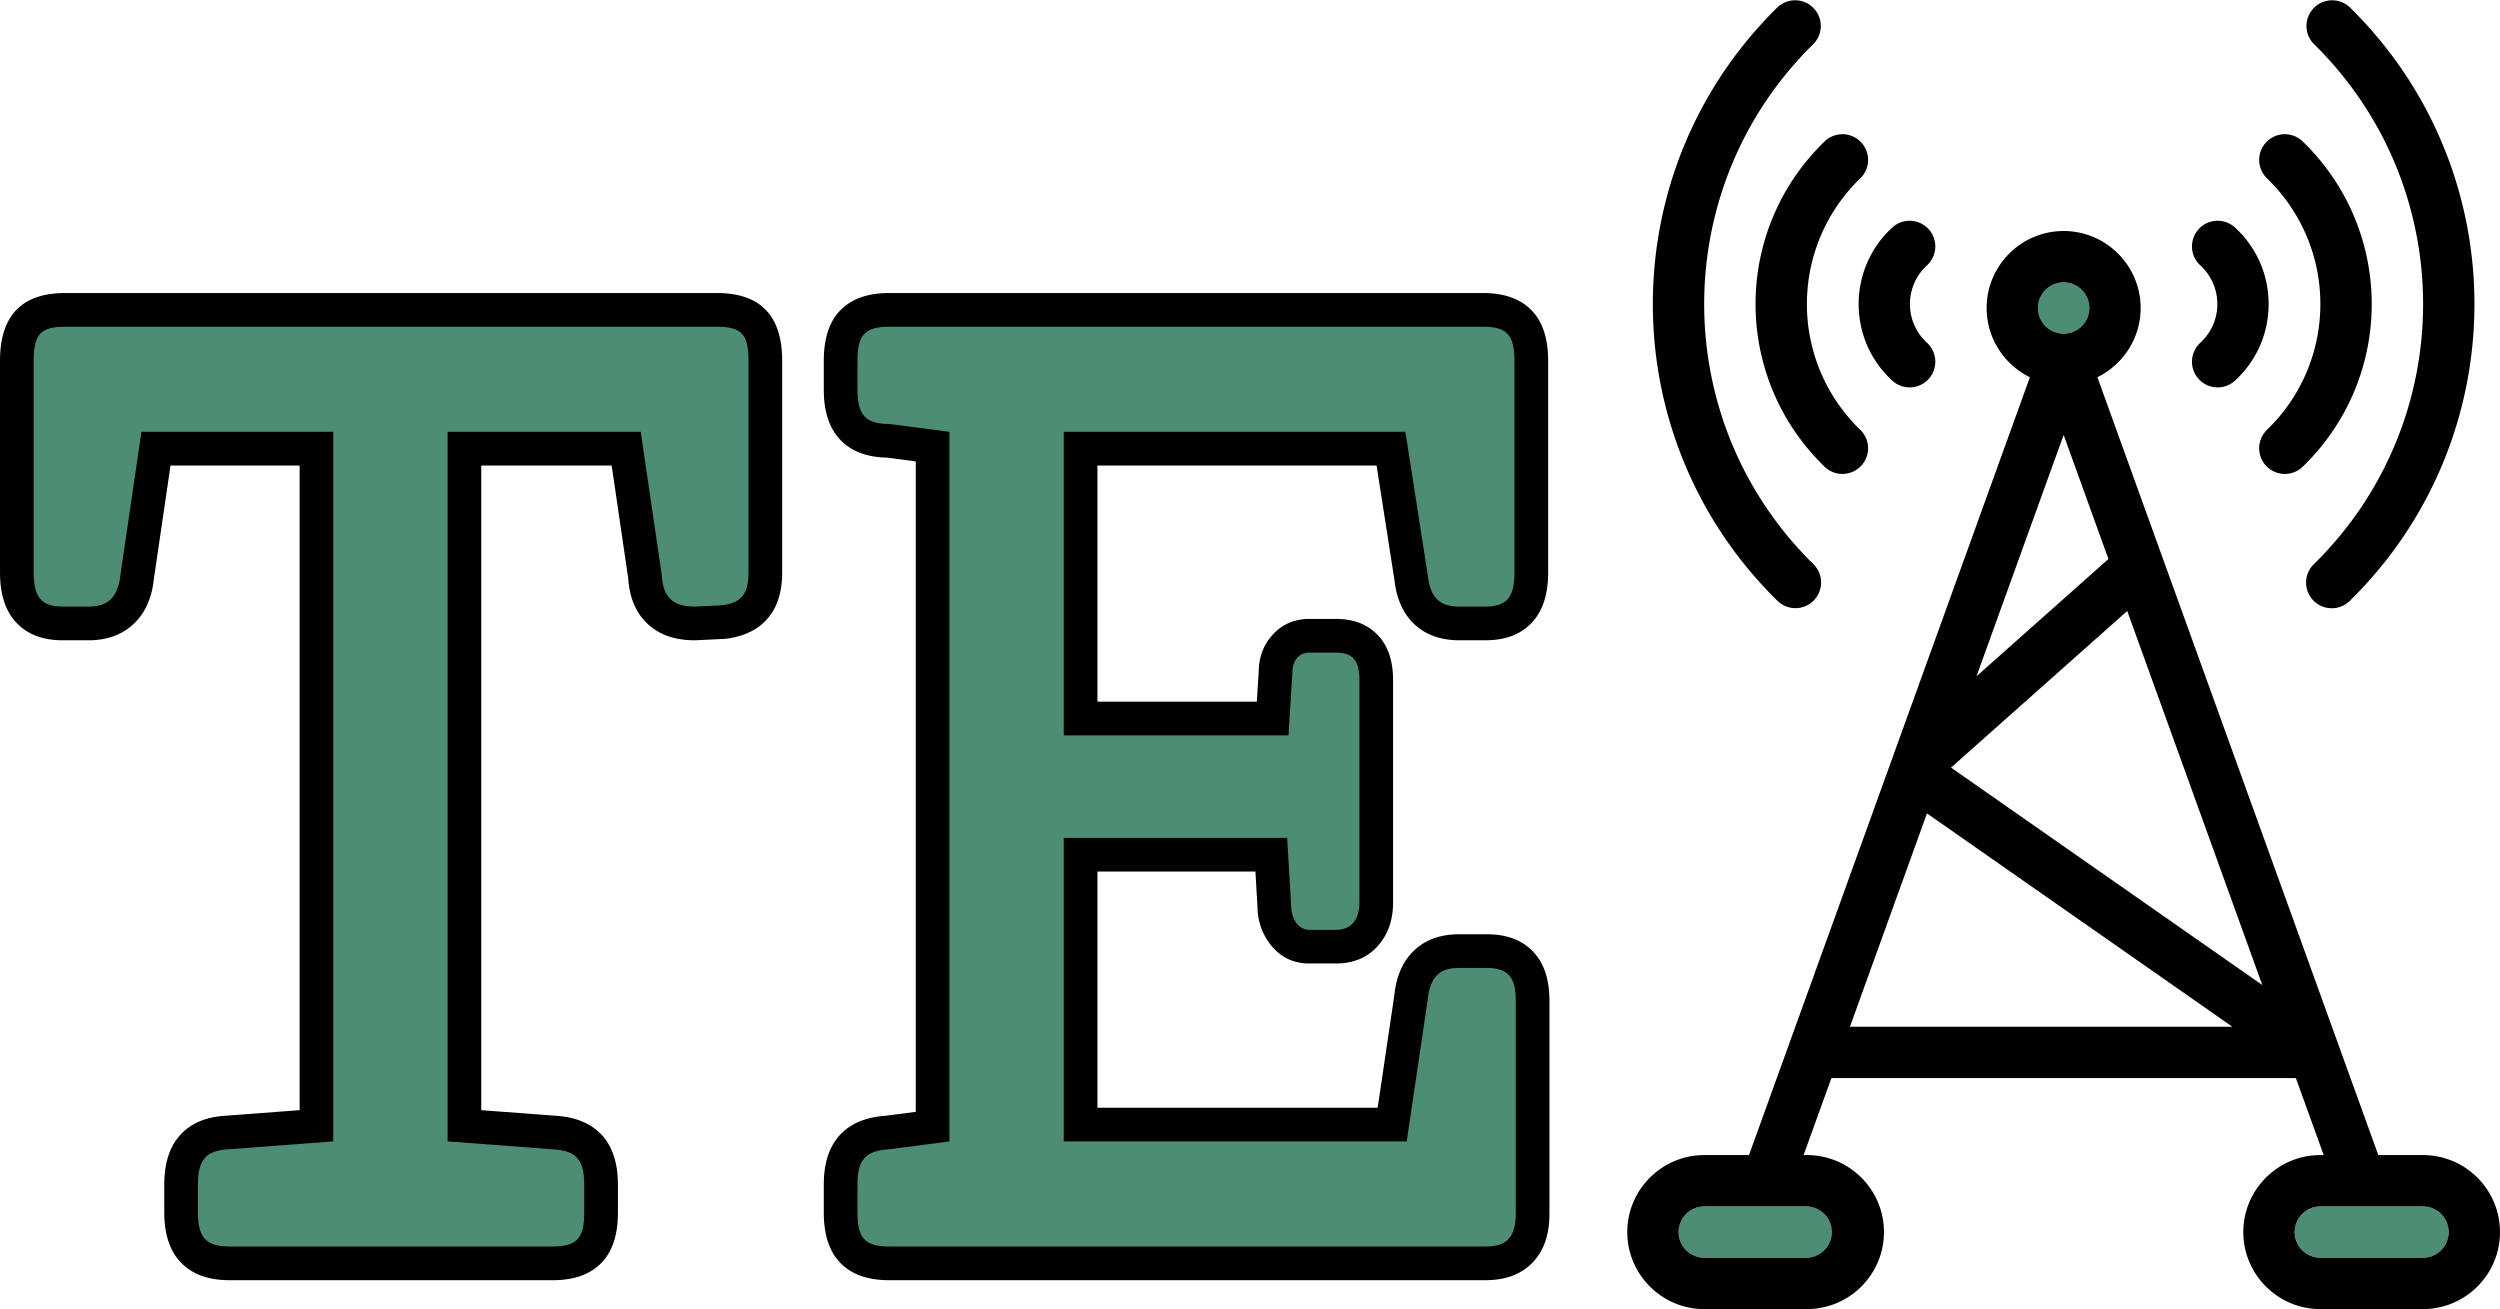
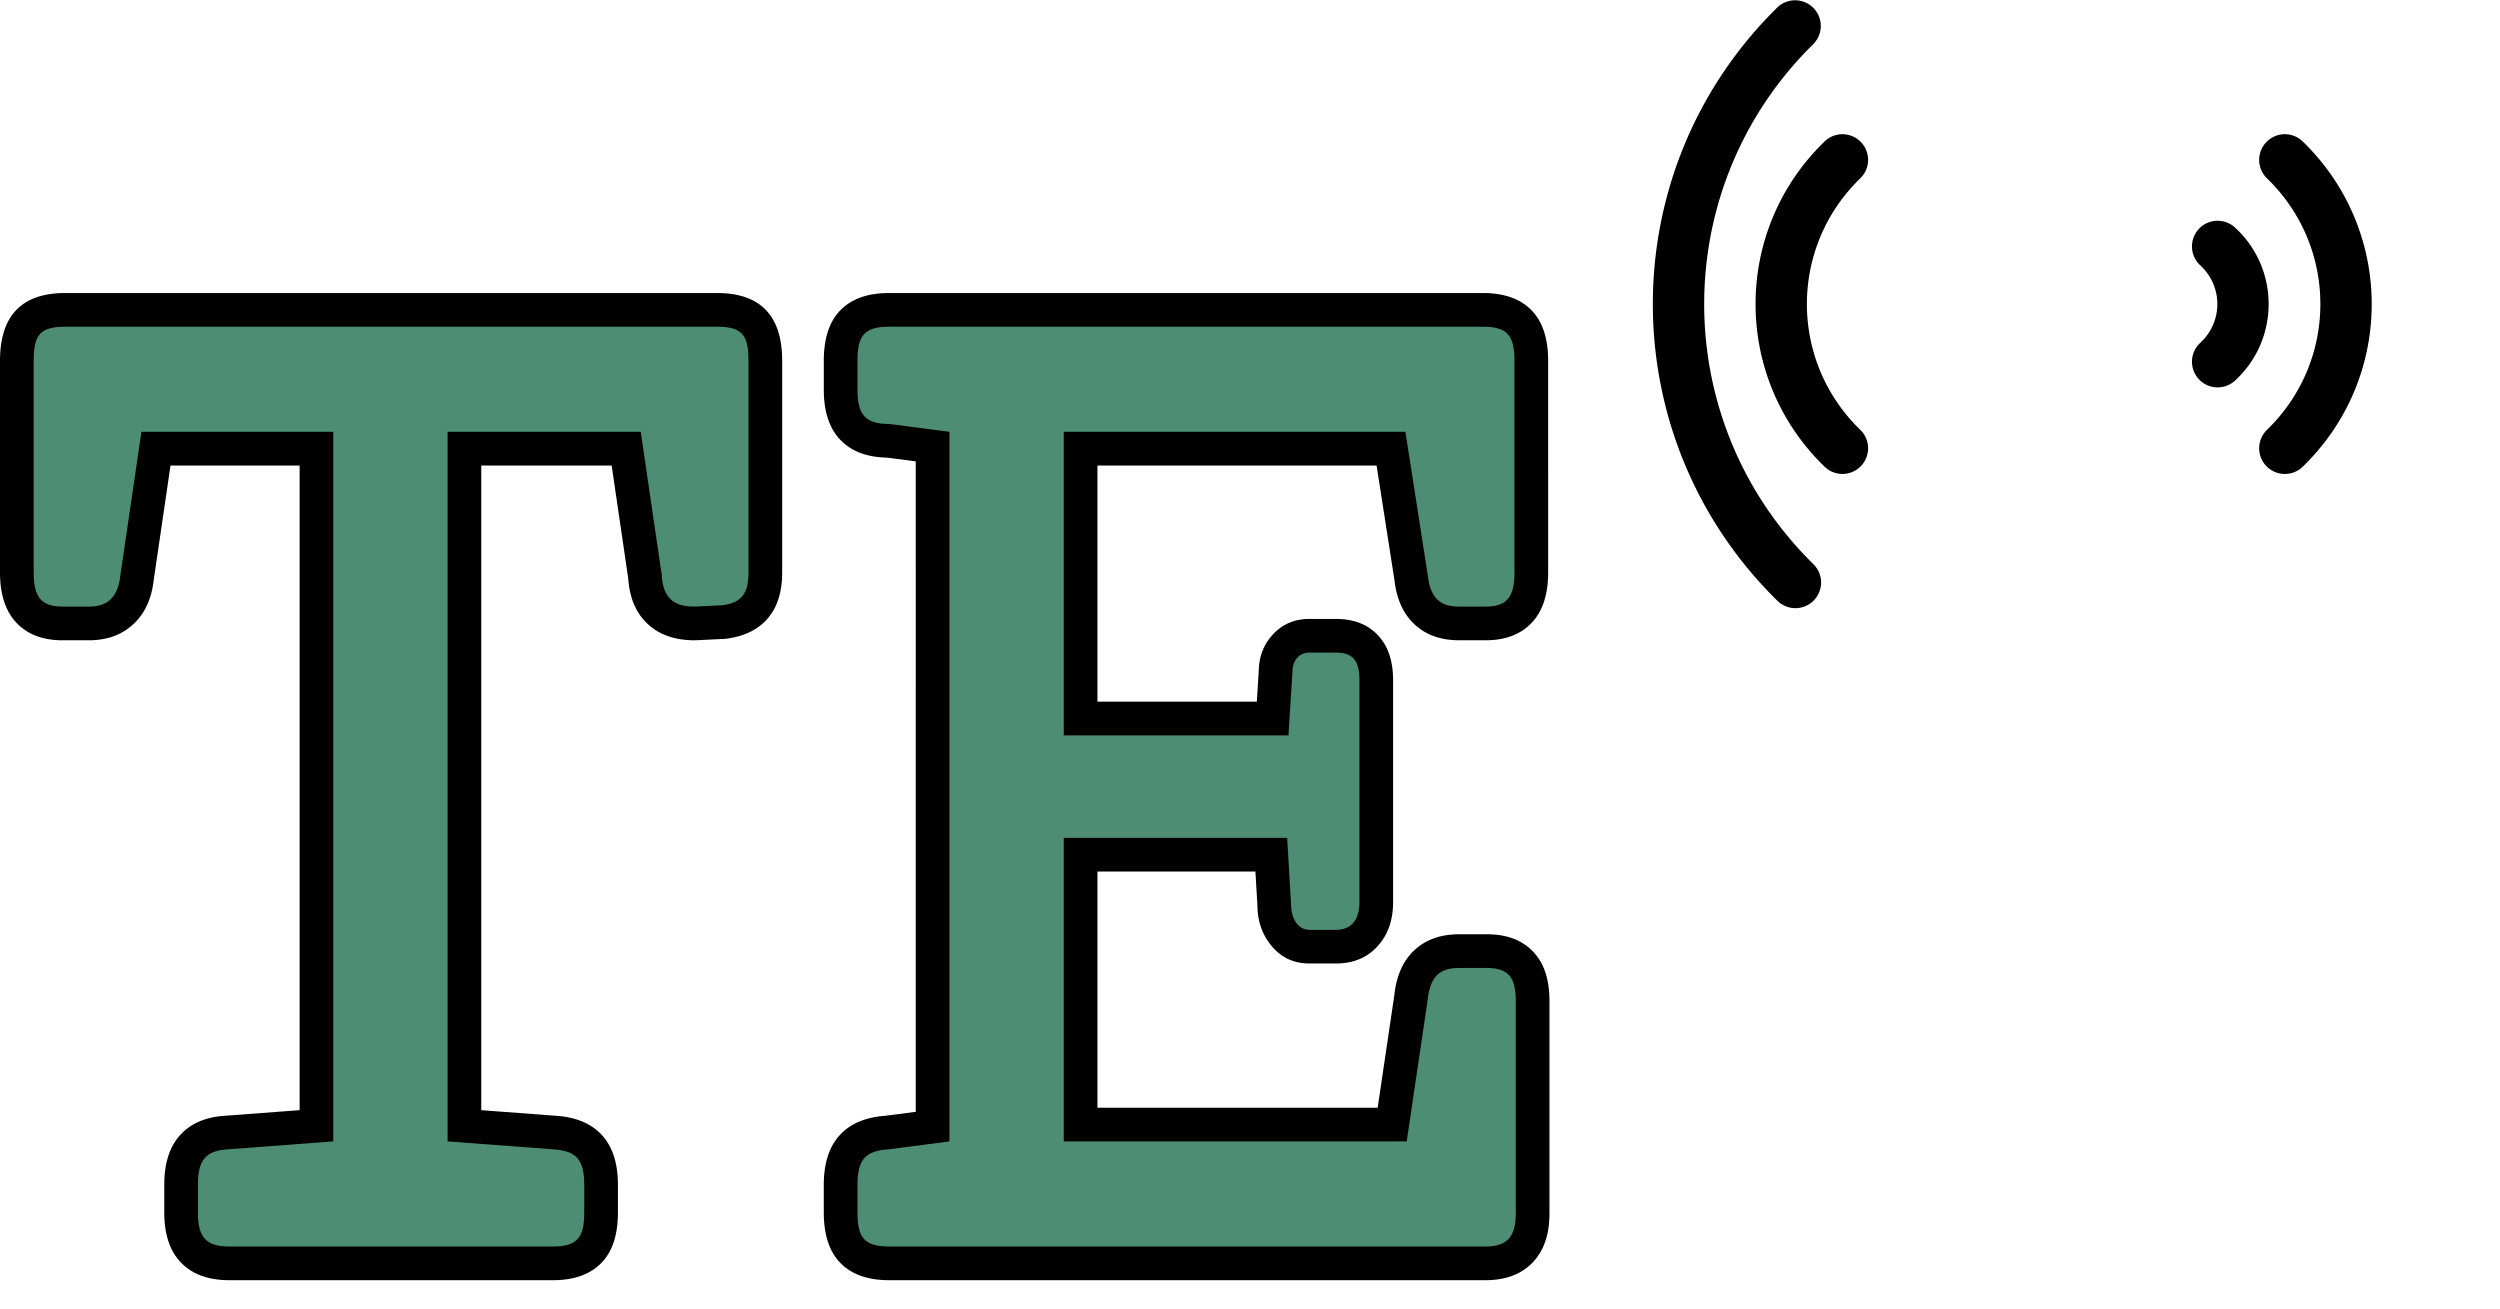
<svg xmlns="http://www.w3.org/2000/svg" width="377.266" height="197.549" preserveAspectRatio="xMidYMid" version="1.0" viewBox="0 0 282.949 148.162">
  <defs>
    <clipPath id="a">
      <path d="M231 94.422h21V164h-21zm0 0" />
    </clipPath>
    <clipPath id="b">
-       <path d="M305 94.422h20V164h-20zm0 0" />
-     </clipPath>
+       </clipPath>
    <clipPath id="c">
-       <path d="M229 120h99v122.922h-99zm0 0" />
-     </clipPath>
+       </clipPath>
    <clipPath id="d">
      <path d="M0 0h186v200H0z" />
    </clipPath>
  </defs>
-   <path fill="#4d8d74" d="M274.234 136.54a2.906 2.906 0 1 1 0 5.813h-11.62c-2.587 0-3.872-3.14-2.055-4.96a2.9 2.9 0 0 1 2.054-.852zM233.562 31.955a2.91 2.91 0 0 1 2.907 2.906 2.91 2.91 0 0 1-2.89 2.906h-.037a2.91 2.91 0 0 1-2.886-2.906 2.91 2.91 0 0 1 2.906-2.906m-29.05 104.585c2.586 0 3.87 3.141 2.054 4.962a2.9 2.9 0 0 1-2.054.851H192.89c-2.586 0-3.872-3.14-2.055-4.96a2.9 2.9 0 0 1 2.055-.852zm0 0" />
  <g clip-path="url(#a)" transform="translate(-44.926 -94.713)">
    <path d="M250.203 162.676a2.906 2.906 0 0 0-.035-4.11c-16.484-16.191-16.484-42.68 0-58.875a2.906 2.906 0 0 0-4.074-4.144c-18.801 18.469-18.801 48.691 0 67.164a2.906 2.906 0 0 0 4.11-.035m0 0" />
  </g>
  <path d="M206.508 52.822a2.9 2.9 0 0 0 4.105-.067 2.9 2.9 0 0 0-.066-4.105c-8.07-7.816-8.043-20.68 0-28.469a2.9 2.9 0 0 0 .066-4.105 2.9 2.9 0 0 0-4.105-.067c-10.438 10.106-10.399 26.746 0 36.813m0 0" />
-   <path d="M214.168 43.08a2.904 2.904 0 0 0 4.105-.176 2.91 2.91 0 0 0-.175-4.106 5.937 5.937 0 0 1 0-8.765 2.91 2.91 0 0 0 .175-4.106 2.904 2.904 0 0 0-4.105-.175c-5.074 4.66-5.078 12.668 0 17.328m0 0" />
  <g clip-path="url(#b)" transform="translate(-44.926 -94.713)">
    <path d="M306.809 158.566a2.906 2.906 0 1 0 4.074 4.145c18.8-18.469 18.8-48.691 0-67.164a2.906 2.906 0 0 0-4.074 4.144c16.484 16.192 16.484 42.684 0 58.875m0 0" />
  </g>
  <path d="M256.578 48.65a2.905 2.905 0 0 0 4.04 4.176c10.437-10.11 10.398-26.75 0-36.817a2.9 2.9 0 0 0-4.106.067 2.906 2.906 0 0 0 .066 4.11c8.07 7.812 8.04 20.679 0 28.464m0 0" />
  <path d="M248.851 42.904a2.907 2.907 0 0 0 4.106.176c5.074-4.657 5.078-12.668 0-17.328a2.904 2.904 0 0 0-4.106.175 2.91 2.91 0 0 0 .176 4.106 5.937 5.937 0 0 1 0 8.765 2.91 2.91 0 0 0-.176 4.106m0 0" />
  <g clip-path="url(#c)" transform="translate(-44.926 -94.713)">
-     <path d="M319.16 225.445h-5.058a733463 733463 0 0 1-31.793-88.039c2.894-1.418 4.894-4.394 4.894-7.832 0-4.804-3.91-8.715-8.715-8.715s-8.715 3.91-8.715 8.715c0 3.438 2 6.414 4.895 7.832l-31.793 88.04h-5.059c-4.804 0-8.714 3.91-8.714 8.714s3.91 8.715 8.714 8.715h11.621c4.805 0 8.715-3.91 8.715-8.715s-3.91-8.715-8.715-8.715h-.382l3.148-8.715h52.57l3.149 8.715h-.383c-4.805 0-8.715 3.91-8.715 8.715s3.91 8.715 8.715 8.715h11.621c4.805 0 8.715-3.91 8.715-8.715s-3.91-8.715-8.715-8.715m-69.723 5.809a2.907 2.907 0 0 1 0 5.812h-11.62a2.91 2.91 0 0 1-2.907-2.906 2.91 2.91 0 0 1 2.906-2.906zm29.051-104.586a2.91 2.91 0 0 1 2.907 2.906 2.91 2.91 0 0 1-2.907 2.906 2.91 2.91 0 0 1-2.906-2.906 2.91 2.91 0 0 1 2.906-2.906m0 17.27 5.07 14.042-14.933 13.274zm-24.187 66.98 8.719-24.145 34.562 24.145zm11.441-29.328 19.942-17.727 15.289 42.336zm53.418 55.476h-11.62a2.91 2.91 0 0 1-2.907-2.906 2.91 2.91 0 0 1 2.906-2.906h11.621a2.91 2.91 0 0 1 2.906 2.906 2.91 2.91 0 0 1-2.906 2.906m0 0" />
-   </g>
+     </g>
  <g clip-path="url(#d)" transform="translate(-1.926 -7.713)">
    <path d="M27.899 144.981H64.48q.503.002.644-.043c-.23.07-.453.227-.66.465-.164.187-.258.34-.29.465q.065-.274.063-.942v-3.12q0-.61-.062-.868.034.147.238.375.239.276.485.363-.154-.058-.63-.082l-15.495-1.164V52.778h28.964l2.883 19.648.012.18q.02.392.062.496a1.06 1.06 0 0 0-.34-.414.9.9 0 0 0-.3-.168q.146.035.488.035v3.813l-.18-3.809 3.121-.148.184 3.808-.504-3.777q.27-.036.313-.055-.265.121-.489.406-.169.217-.203.364.043-.194.043-.657V48.555q0-.721-.062-1.015.047.222.324.527.345.381.707.48-.165-.046-.727-.047H9.31q-.563 0-.727.047.363-.099.703-.48.282-.305.328-.527-.063.294-.062 1.015V72.5q-.002.615.066.895c-.023-.09-.097-.21-.23-.367a1.5 1.5 0 0 0-.668-.477l-.024-.011q.119.016.313.015h2.976q.183 0 .235-.012a.9.9 0 0 0-.328.18.9.9 0 0 0-.246.277c.05-.105.09-.296.117-.582l.008-.085 2.87-19.555h28.817v87.652l-15.426 1.16q-.457.025-.558.067.27-.105.515-.39c.125-.145.196-.263.22-.345-.048.18-.067.473-.067.883v3.121q0 .61.062.86-.045-.177-.273-.43-.287-.317-.598-.41.122.035.567.035m0 7.625q-3.682 0-5.61-2.121-1.774-1.95-1.773-5.559v-3.12q0-3.528 1.675-5.485 1.811-2.133 5.274-2.332l11.894-.895.286 3.801h-3.809V56.586h3.809V60.4H17.934v-3.813l3.77.555-2.38 16.211-3.77-.555 3.79.38q-.361 3.632-2.692 5.495-1.879 1.507-4.668 1.508H9.008q-3.549-.001-5.434-2.222-1.647-1.94-1.648-5.458V48.555q0-7.676 7.383-7.676H83.07q7.383 0 7.383 7.676V72.5q-.001 3.12-1.46 4.989-1.626 2.079-4.821 2.508l-.164.02-3.375.163h-.09q-2.975-.001-4.867-1.472-2.468-1.923-2.656-5.72l3.804-.19-3.77.554-2.378-16.21 3.77-.556V60.4h-21.86v-3.813h3.809v80.309h-3.809l.285-3.8 11.82.89c2.399.133 4.208.894 5.438 2.285q1.734 1.968 1.734 5.535v3.121q0 3.605-1.675 5.508-1.905 2.173-5.707 2.172Zm74.645-7.625h67.52c.202 0 .323-.004.366-.02a1.3 1.3 0 0 0-.546.372q-.219.228-.266.41.054-.194.055-.668v-24.09q0-.546-.059-.781.036.146.23.386.293.358.668.493l.024.011a2 2 0 0 0-.324-.02h-3.125q-.258.002-.34.02.177-.041.383-.199c.148-.117.254-.23.304-.348-.05.114-.093.328-.12.649l-.013.097-2.875 19.415h-45.914V98.73h32.688l.664 11.285v.11q-.001.057.004.074a.8.8 0 0 0-.125-.242q-.552-.816-1.61-.817h2.973q-.11-.001-.324.098a1.6 1.6 0 0 0-.637.504 1 1 0 0 0-.191.347q.019-.069.02-.261V84.696q-.001-.376-.032-.5.064.269.328.574c.235.277.512.469.82.578.067.024.118.035.16.043a1 1 0 0 0-.144-.008h-2.972q.866.001 1.48-.718.398-.462.398-.86v.117l-.68 10.832h-32.82V52.778h45.739l3.05 19.535.008.105q.048.476.13.653a.9.9 0 0 0-.27-.317 1.1 1.1 0 0 0-.395-.214q.069.016.313.015h2.976q.196 0 .313-.015l-.024.011a1.5 1.5 0 0 0-.668.477c-.133.156-.207.277-.23.367.047-.187.066-.484.066-.894V48.555q.001-.663-.066-.933.052.21.316.492.316.337.645.43c-.102-.028-.317-.044-.653-.044h-67.218q-.504.001-.645.043.346-.103.664-.464c.16-.184.258-.34.285-.465-.043.183-.062.5-.062.941v3.274q0 .605.062.859-.042-.177-.273-.43-.287-.315-.598-.41.122.036.567.035h.246l10.406 1.36v87l-10.3 1.343-.141.008q-.476.024-.63.082c.165-.058.325-.18.489-.363q.198-.228.238-.375c-.047.172-.066.46-.066.867v3.121q0 .668.062.942c-.027-.125-.125-.278-.285-.465q-.316-.359-.664-.465.141.045.645.043m0 7.625q-3.803 0-5.707-2.172-1.677-1.904-1.676-5.508v-3.12q0-3.568 1.734-5.536 1.845-2.085 5.438-2.285l.21 3.805-.492-3.782 6.84-.89.493 3.777h-3.813V56.586h3.813l-.493 3.782-6.84-.895.493-3.777v3.812q-3.681 0-5.61-2.12-1.772-1.951-1.773-5.56v-3.273q0-3.603 1.676-5.508 1.905-2.168 5.707-2.168h67.218q3.674.001 5.57 2.024c1.208 1.285 1.813 3.172 1.813 5.652V72.5q0 3.517-1.648 5.458-1.885 2.221-5.434 2.222h-2.976q-2.896-.001-4.766-1.539-2.234-1.838-2.594-5.465l3.79-.379-3.766.59-2.528-16.21 3.766-.59v3.812h-38.668v-3.813h3.813v34.356h-3.813v-3.813h25.434v3.813l-3.805-.238.445-7.137 3.805.238h-3.813q0-2.42 1.438-4.097 1.668-1.946 4.309-1.946h2.972q3.206 0 4.965 2.063 1.523 1.79 1.523 4.87v25.134q.001 2.724-1.398 4.55-1.827 2.384-5.09 2.383h-2.972q-2.984 0-4.696-2.523-1.2-1.764-1.199-4.114h3.812l-3.804.227-.446-7.586 3.805-.223v3.809h-25.285v-3.809h3.813v34.352h-3.813v-3.809h38.816v3.809l-3.77-.559 2.38-16.062 3.77.559-3.794-.36q.36-3.768 2.75-5.613 1.823-1.406 4.614-1.406h3.125q3.645 0 5.53 2.308 1.553 1.894 1.552 5.223v24.09q-.001 3.499-1.848 5.468-1.932 2.063-5.383 2.063zm0 0" />
    <path fill="#4d8d74" d="M27.899 148.793H64.48c2.828 0 3.57-1.043 3.57-3.867v-3.12c0-2.829-.89-3.868-3.57-4.016l-11.895-.895V56.586h21.86l2.378 16.211c.149 2.977 1.785 3.57 3.719 3.57l3.125-.148c2.23-.297 2.973-1.34 2.973-3.719V48.555c0-2.972-.742-3.863-3.57-3.863H9.308c-2.828 0-3.57.89-3.57 3.863V72.5c0 2.825.89 3.868 3.269 3.868h2.976c1.637 0 3.27-.594 3.57-3.57l2.38-16.212h21.71v80.309l-11.894.895c-2.531.148-3.422 1.187-3.422 4.015v3.121c0 2.824.89 3.867 3.57 3.867m74.648 0h67.52c2.378 0 3.417-1.043 3.417-3.718v-24.09c0-2.531-.742-3.719-3.27-3.719h-3.124c-1.637 0-3.274.445-3.57 3.567l-2.38 16.062h-38.816v-34.352h25.285l.445 7.582c0 1.489.743 2.829 2.083 2.829h2.972c1.934 0 2.68-1.34 2.68-3.125V84.696c0-2.23-.746-3.125-2.68-3.125h-2.972c-1.192 0-1.934.894-1.934 2.234l-.445 7.137h-25.434V56.586h38.668l2.527 16.211c.297 2.977 1.785 3.57 3.57 3.57h2.977c2.38 0 3.27-1.042 3.27-3.867V48.555c0-2.972-.89-3.863-3.57-3.863h-67.22c-2.827 0-3.57 1.039-3.57 3.863v3.274c0 2.824.895 3.867 3.57 3.867l6.84.89v80.309l-6.84.895c-2.675.148-3.57 1.187-3.57 4.015v3.121c0 2.824.743 3.867 3.57 3.867m0 0" />
  </g>
</svg>